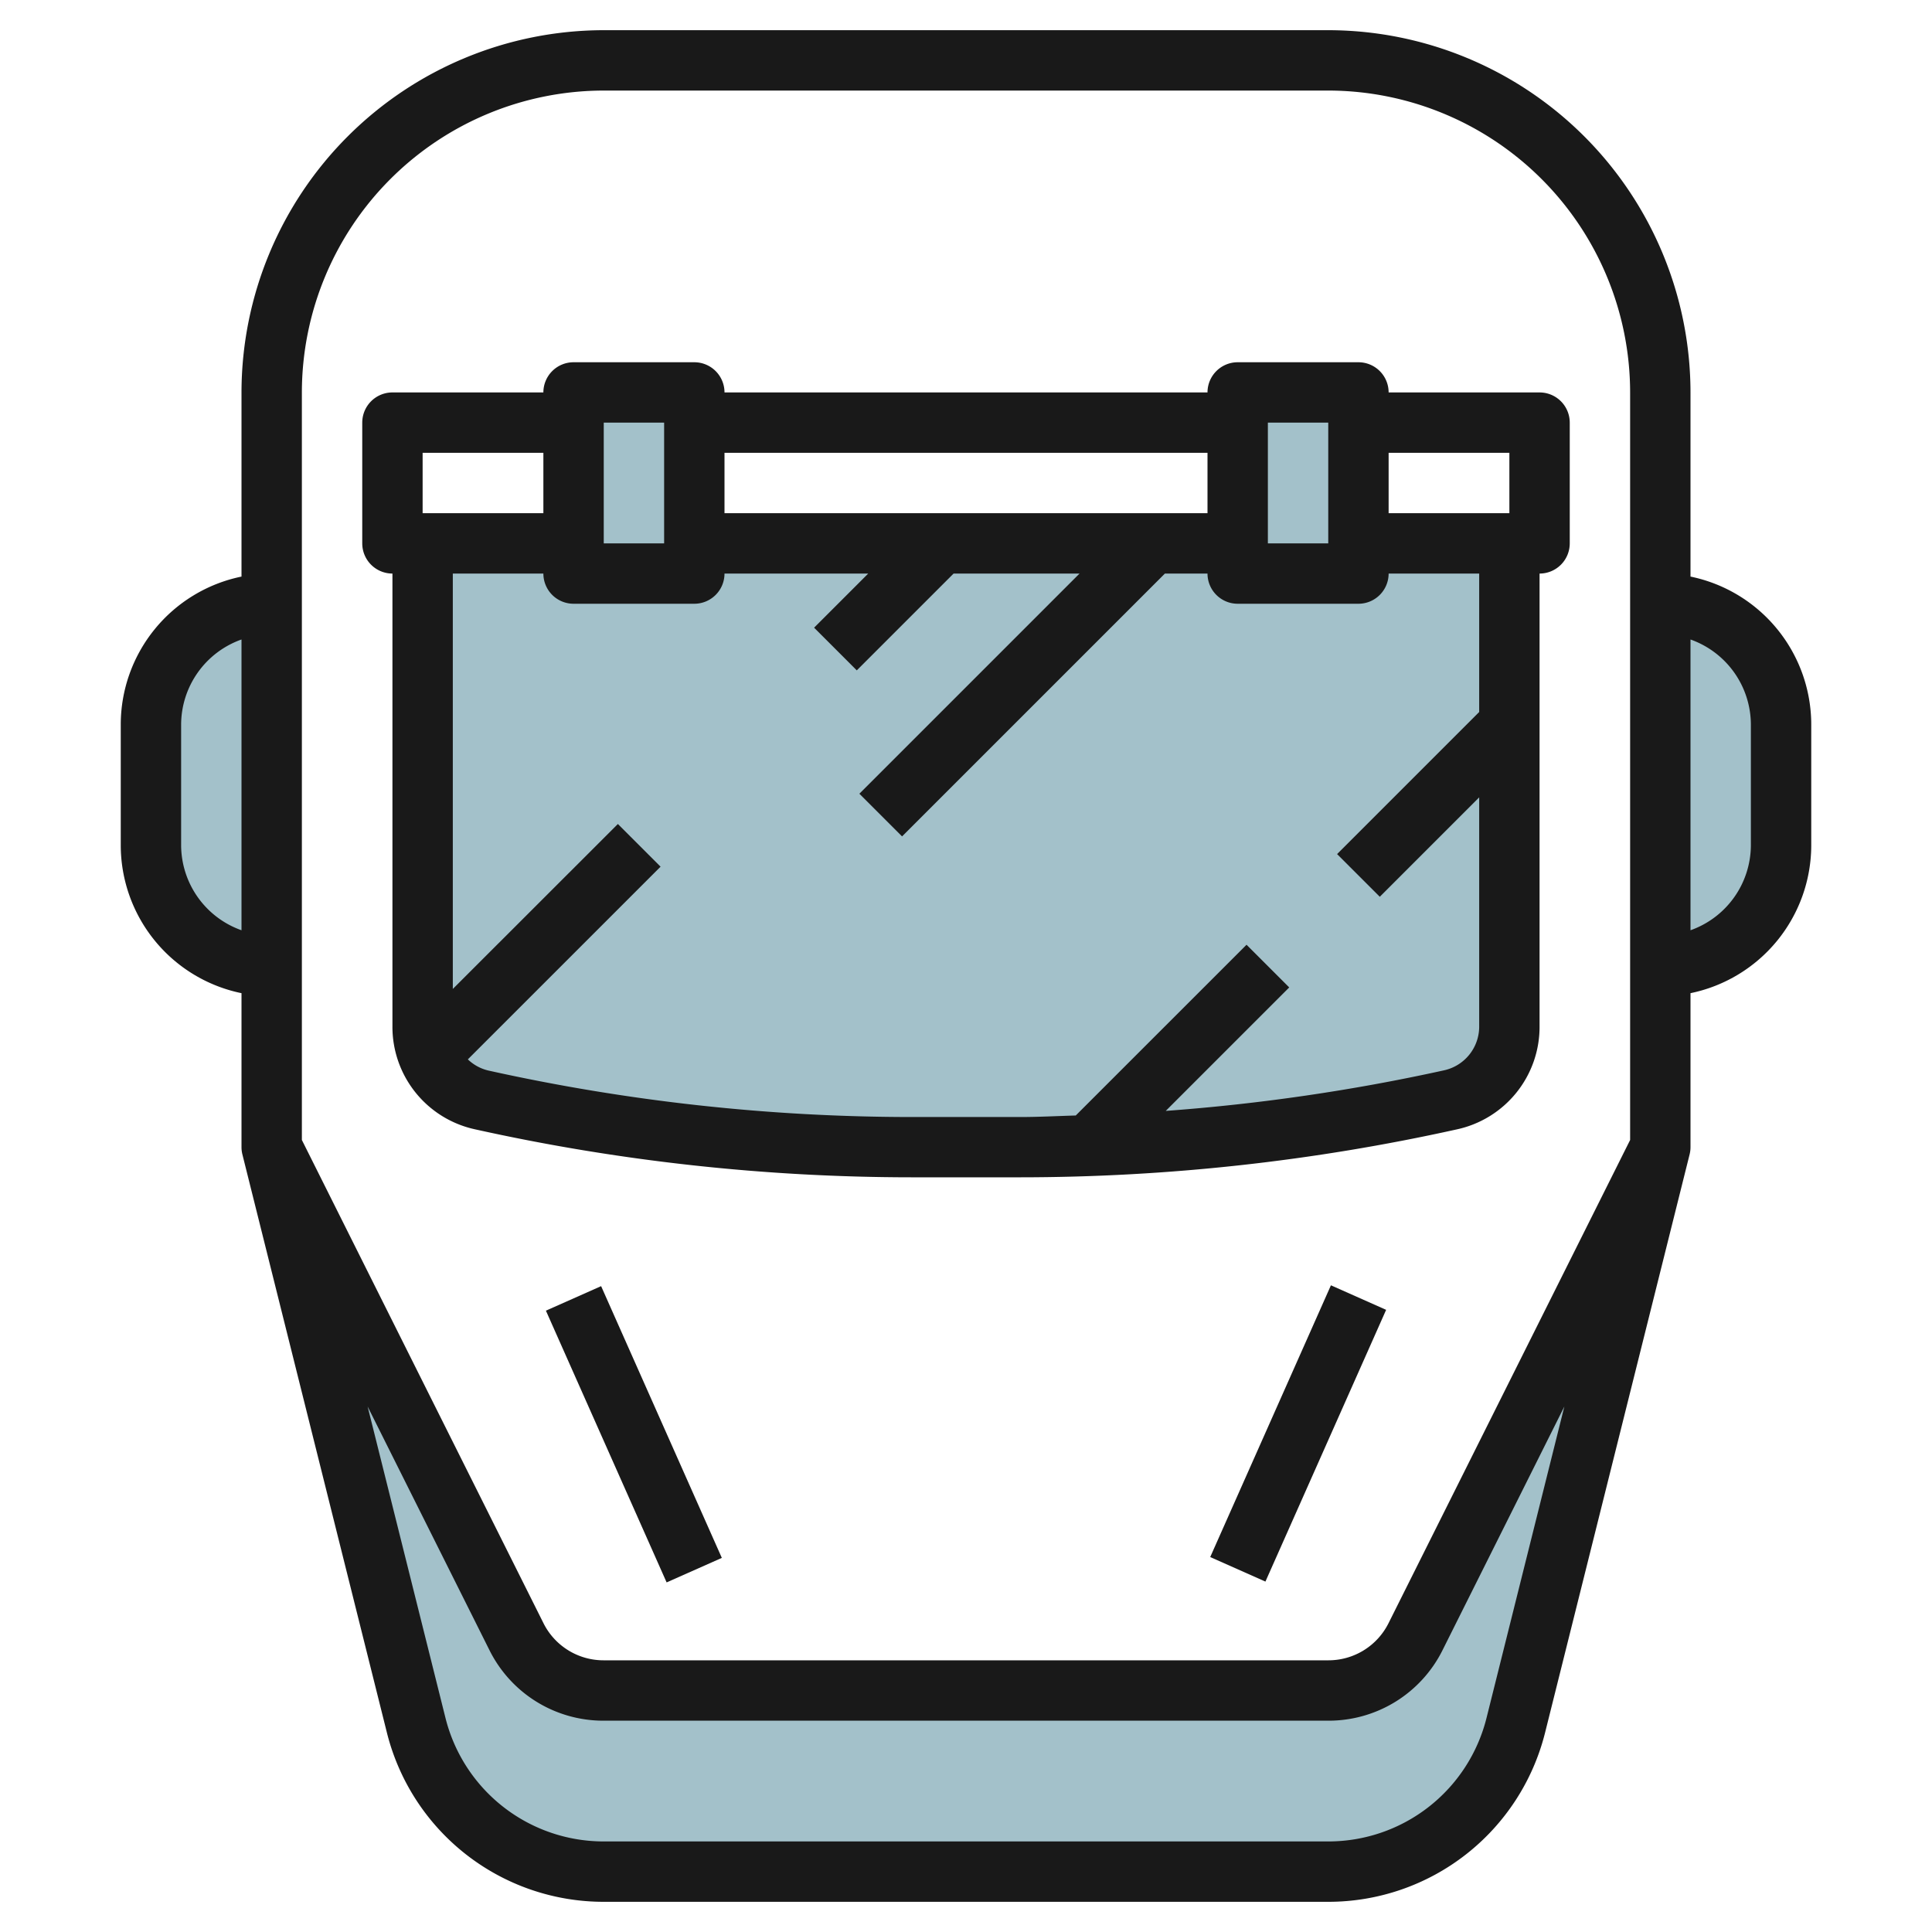
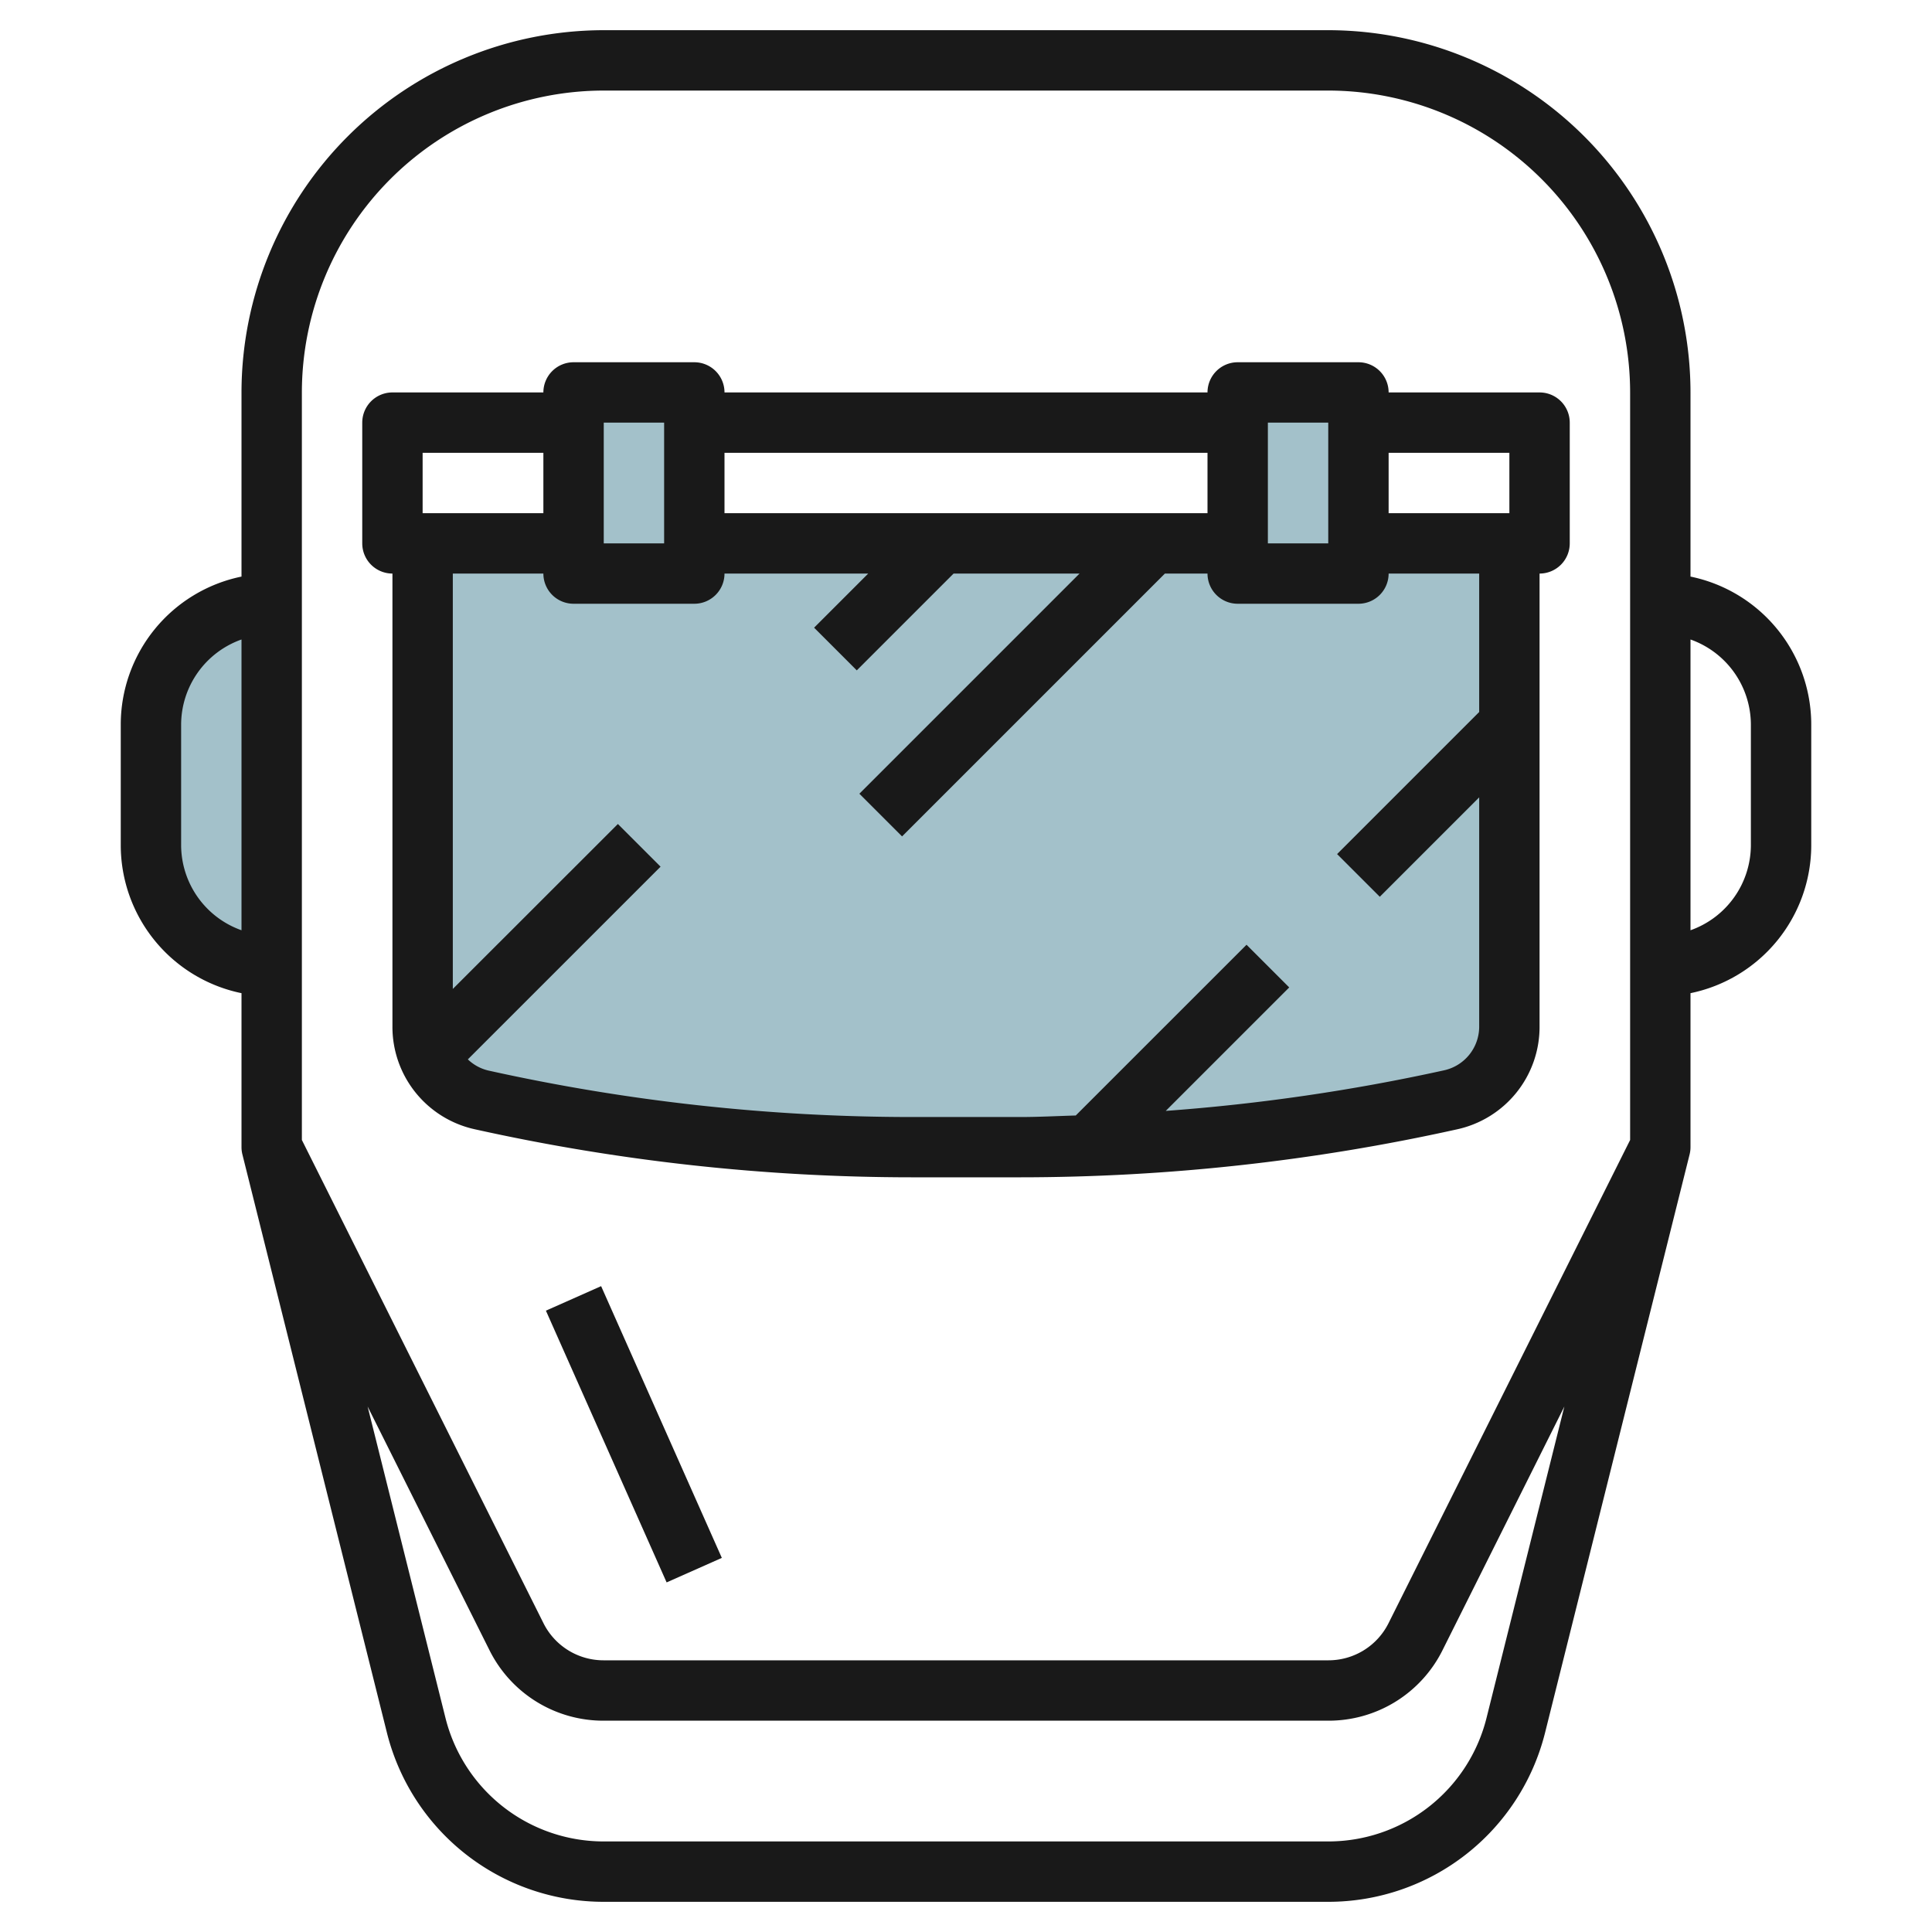
<svg xmlns="http://www.w3.org/2000/svg" height="512" viewBox="0 0 64 64" width="512">
  <g id="Layer_6" data-name="Layer 6">
    <g fill="#a3c1ca">
      <path d="m14 18v16a2.494 2.494 0 0 0 1.952 2.434 65.713 65.713 0 0 0 14.268 1.566h3.56a65.713 65.713 0 0 0 14.268-1.565 2.494 2.494 0 0 0 1.952-2.435v-16" />
      <path d="m19 13h4v6h-4z" />
      <path d="m41 13h4v6h-4z" />
-       <path d="m55 20a4 4 0 0 1 4 4v4a4 4 0 0 1 -4 4" />
      <path d="m9 20a4 4 0 0 0 -4 4v4a4 4 0 0 0 4 4" />
-       <path d="m46.894 54.211a3.237 3.237 0 0 1 -2.894 1.789h-24a3.236 3.236 0 0 1 -2.894-1.789l-8.106-16.211 4.786 19.148a6.405 6.405 0 0 0 6.214 4.852h24a6.406 6.406 0 0 0 6.214-4.852l4.786-19.148z" />
    </g>
    <path d="m13 19v15a3.473 3.473 0 0 0 2.735 3.41 66.886 66.886 0 0 0 14.478 1.59h3.574a66.886 66.886 0 0 0 14.478-1.589 3.473 3.473 0 0 0 2.735-3.411v-15a1 1 0 0 0 1-1v-4a1 1 0 0 0 -1-1h-5a1 1 0 0 0 -1-1h-4a1 1 0 0 0 -1 1h-16a1 1 0 0 0 -1-1h-4a1 1 0 0 0 -1 1h-5a1 1 0 0 0 -1 1v4a1 1 0 0 0 1 1zm37-4v2h-4v-2zm-8-1h2v4h-2zm-2 1v2h-16v-2zm-20-1h2v4h-2zm3 6a1 1 0 0 0 1-1h4.761l-1.793 1.793 1.414 1.414 3.207-3.207h4.172l-7.293 7.293 1.414 1.414 8.707-8.707h1.411a1 1 0 0 0 1 1h4a1 1 0 0 0 1-1h3v4.586l-4.707 4.707 1.414 1.414 3.293-3.293v7.586a1.482 1.482 0 0 1 -1.169 1.457 64.847 64.847 0 0 1 -9.214 1.343l4.09-4.09-1.414-1.414-5.657 5.656c-.616.018-1.232.051-1.849.051h-3.574a64.841 64.841 0 0 1 -14.044-1.542 1.465 1.465 0 0 1 -.671-.368l6.384-6.383-1.414-1.414-5.468 5.464v-13.76h3a1 1 0 0 0 1 1zm-9-5h4v2h-4z" fill="#191919" />
    <path d="m8 32.9v5.1a1 1 0 0 0 .03.243l4.785 19.147a7.4 7.4 0 0 0 7.185 5.61h24a7.4 7.4 0 0 0 7.184-5.609l4.786-19.148a1 1 0 0 0 .03-.243v-5.1a5.009 5.009 0 0 0 4-4.9v-4a5.009 5.009 0 0 0 -4-4.9v-6.1a12.013 12.013 0 0 0 -12-12h-24a12.013 12.013 0 0 0 -12 12v6.1a5.009 5.009 0 0 0 -4 4.9v4a5.009 5.009 0 0 0 4 4.9zm41.244 24.005a5.4 5.4 0 0 1 -5.244 4.095h-24a5.4 5.4 0 0 1 -5.244-4.095l-2.578-10.312 4.033 8.065a4.212 4.212 0 0 0 3.789 2.342h24a4.214 4.214 0 0 0 3.789-2.342l4.032-8.065zm8.756-32.905v4a3 3 0 0 1 -2 2.816v-9.632a3 3 0 0 1 2 2.816zm-38-21h24a10.01 10.01 0 0 1 10 10v24.764l-8 16a2.224 2.224 0 0 1 -2 1.236h-24a2.224 2.224 0 0 1 -2-1.236l-8-16v-24.764a10.01 10.01 0 0 1 10-10zm-14 21a3 3 0 0 1 2-2.816v9.632a3 3 0 0 1 -2-2.816z" fill="#191919" />
    <path d="m20 42.576h2.001v9.849h-2.001z" fill="#191919" transform="matrix(.914 -.406 .406 .914 -17.482 12.623)" />
-     <path d="m38.076 46.5h9.849v2.001h-9.849z" fill="#191919" transform="matrix(.406 -.914 .914 .406 -17.87 67.502)" />
  </g>
</svg>